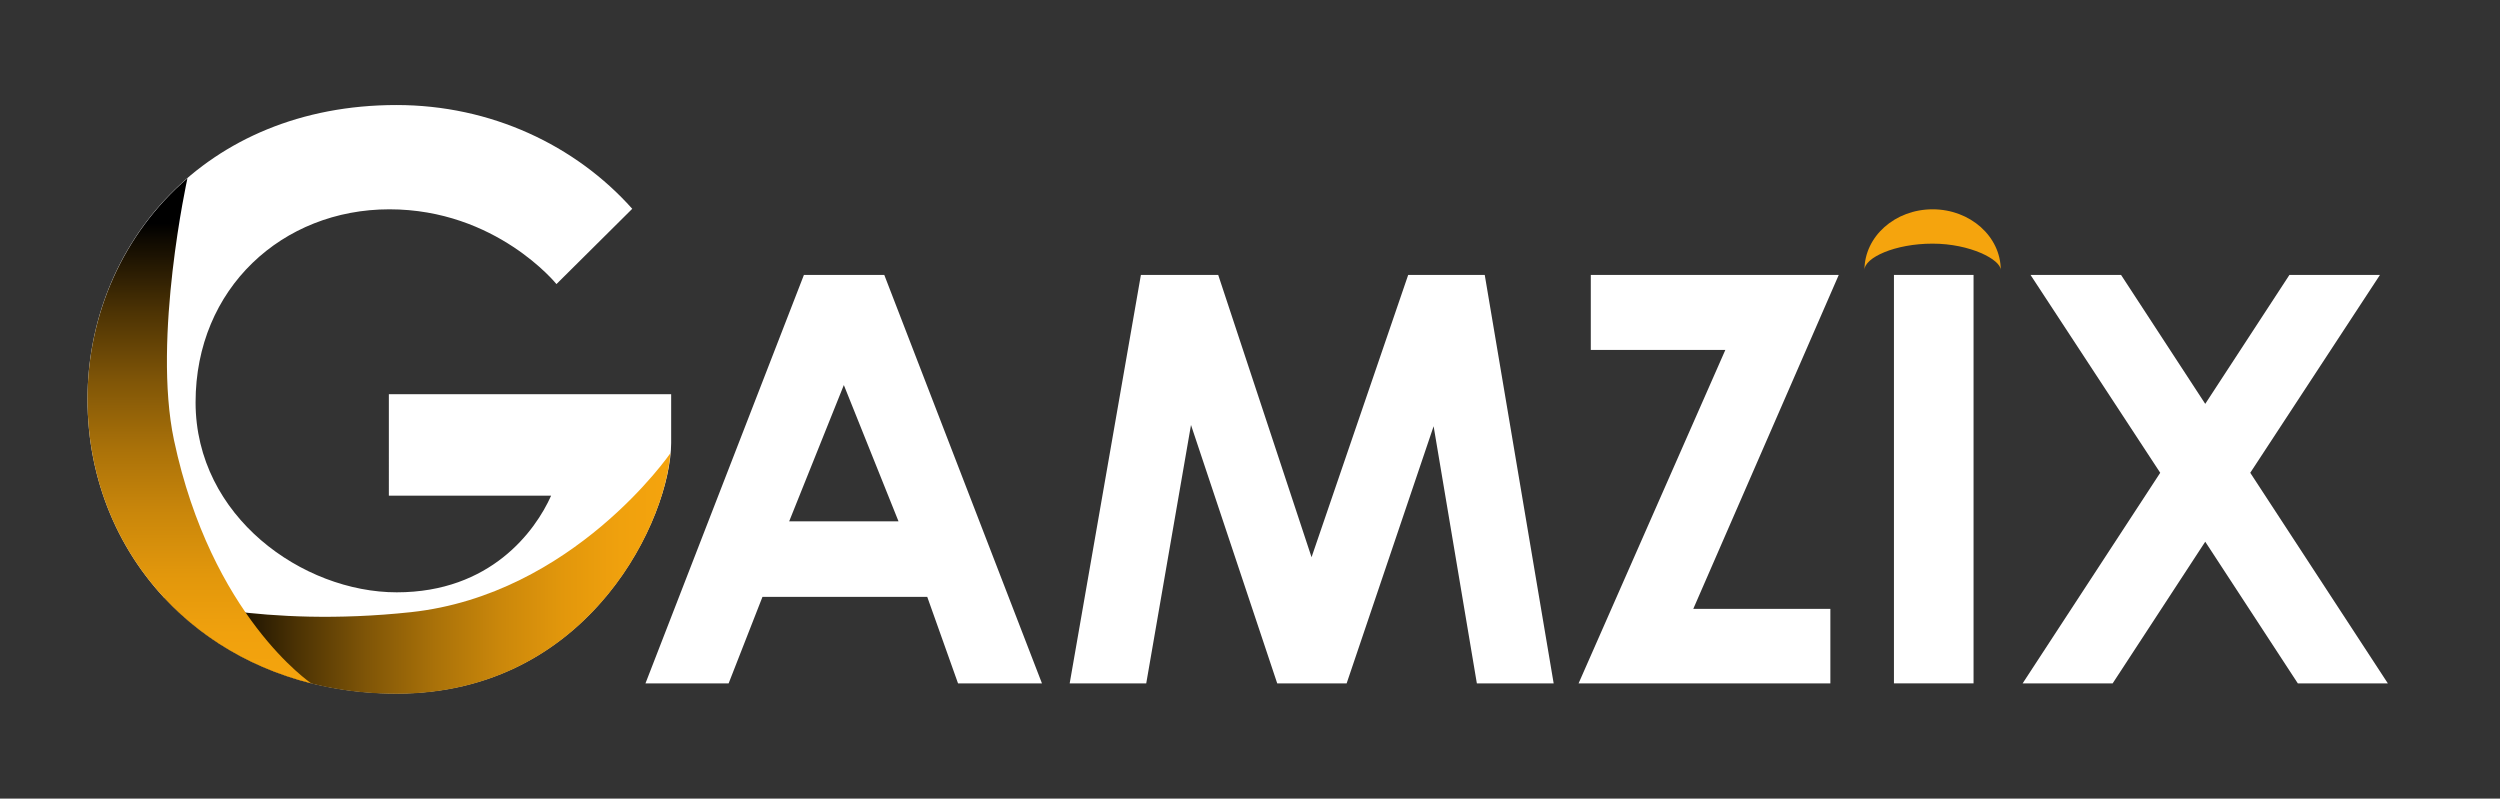
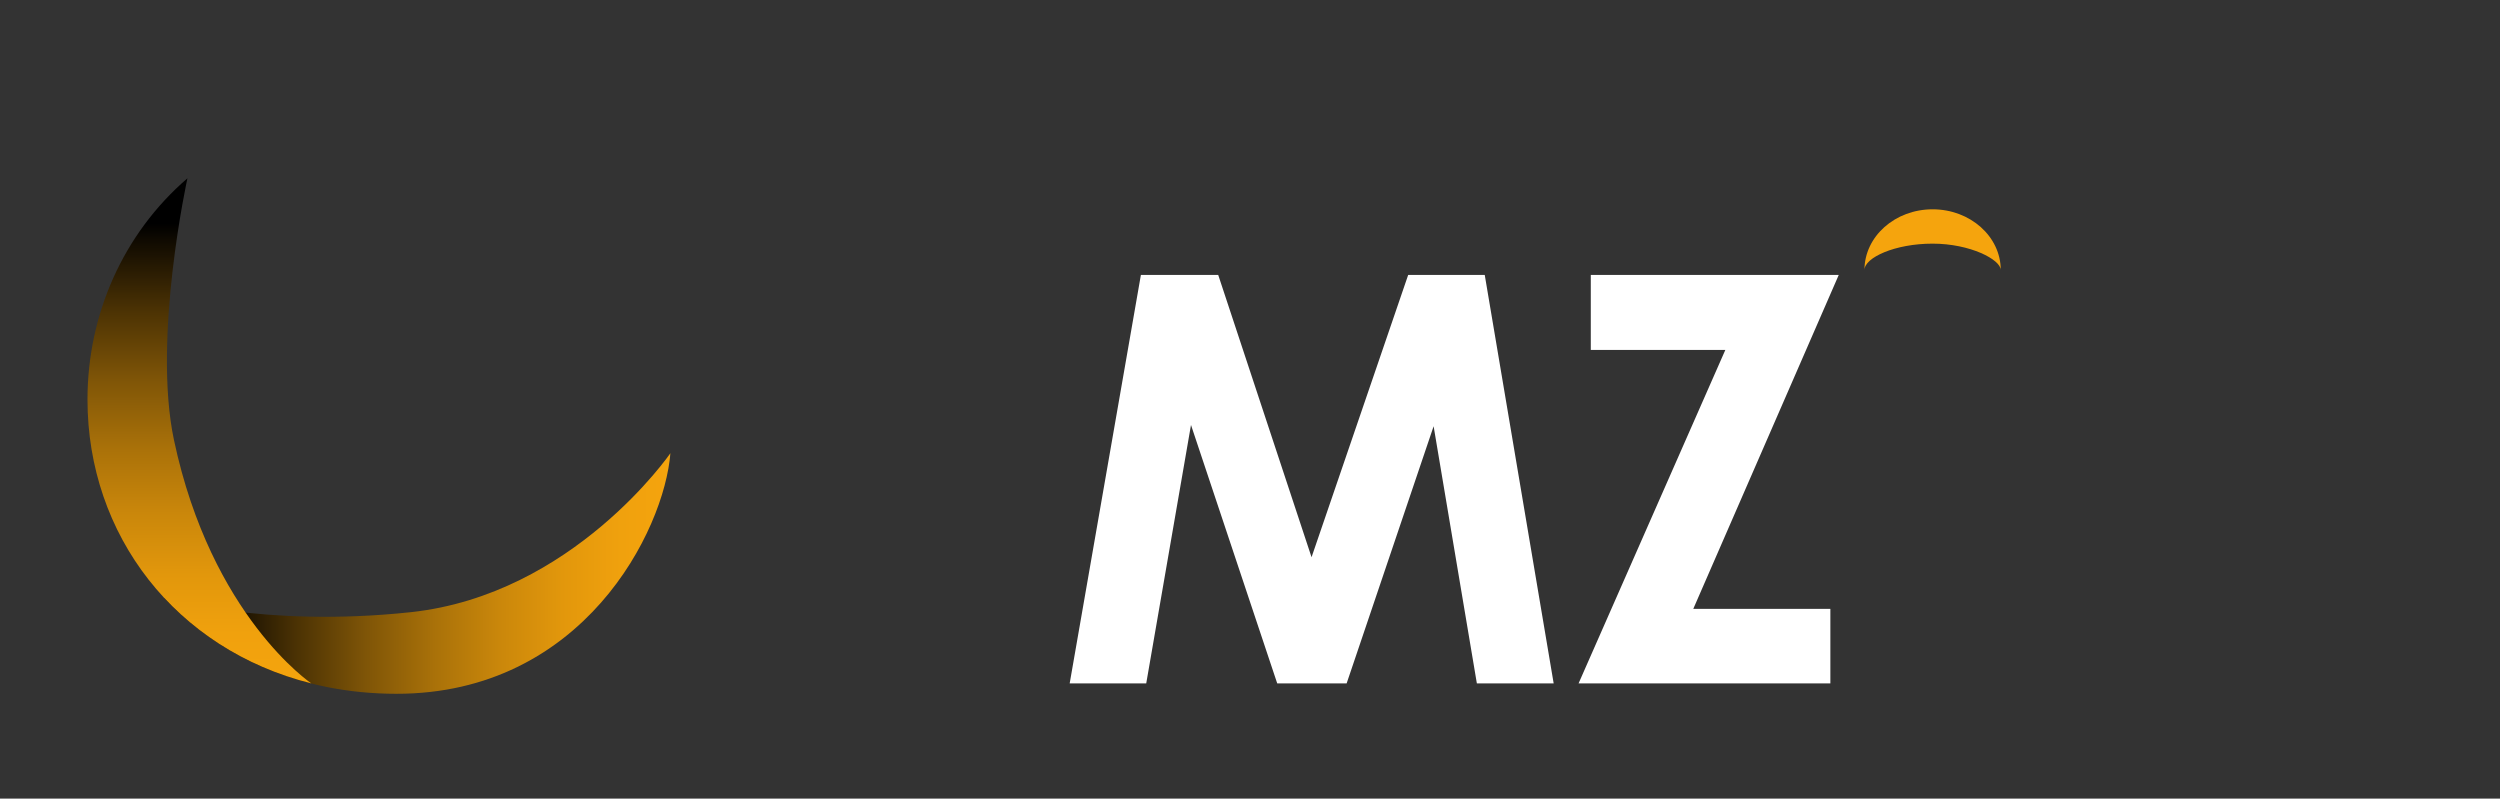
<svg xmlns="http://www.w3.org/2000/svg" version="1.1" id="Layer_2_1_" x="0px" y="0px" viewBox="0 0 983 314" style="enable-background:new 0 0 983 314;" xml:space="preserve">
  <rect x="0" y="0" width="983" height="314" fill="#333333" stroke="none" />
  <style type="text/css">
	.st0{fill:#FFFFFF;}
	.st1{fill:#F5A40D;}
	.st2{fill:url(#SVGID_1_);}
	.st3{fill:url(#SVGID_2_);}
</style>
  <polygon class="st0" points="420.6,268.7 448.6,108.1 479,108.1 515.7,219.1 553.7,108.1 583.8,108.1 610.9,268.7 580.7,268.7   563.7,167.6 529.5,268.7 502.2,268.7 468.3,167.1 450.7,268.7 " />
  <polygon class="st0" points="625.5,108.1 723,108.1 665.8,239.4 719.7,239.4 719.7,268.7 620.7,268.7 678.4,137.6 625.5,137.6 " />
-   <rect x="744.7" y="108.1" class="st0" width="31.3" height="160.6" />
  <path class="st1" d="M786.7,106.2c0-13.2-12-23.9-26.8-23.9s-26.8,10.7-26.8,23.9c0-4.9,12-10.4,26.8-10.4S786.7,102.1,786.7,106.2z  " />
-   <polygon class="st0" points="938.9,268.7 884.8,185.9 935.8,108.1 900.2,108.1 867.1,158.8 834,108.1 798.4,108.1 849.4,185.9   795.3,268.7 830.7,268.7 867.1,213 903.5,268.7 " />
-   <path class="st0" d="M347.7,108.1h-31.6l-62.3,160.6h32.7l13.3-34h64.8l12.1,34h33L347.7,108.1z M310.3,205l21.5-53.6l21.5,53.6  H310.3z" />
-   <path class="st0" d="M155.9,272.7c-71.7,0-121.5-51.8-121.5-115.7c0-60.5,45.9-115.7,121.5-115.7c37.1,0,70.4,15.8,92.7,40.8  l-29.8,29.6c0,0-23.7-29.4-65.7-29.4s-76.2,31-76.2,75.9s42.2,74.7,79.1,74.7s54.5-24.1,60.7-38h-63.8V155h111c0,0,0,5.3,0,19.2  C263.8,203.1,232.2,272.7,155.9,272.7z" />
  <linearGradient id="SVGID_1_" gradientUnits="userSpaceOnUse" x1="64.5" y1="90.5" x2="263.6" y2="90.5" gradientTransform="matrix(1 0 0 -1 0 316)">
    <stop offset="8.968058e-02" style="stop-color:#000000" />
    <stop offset="0.122" style="stop-color:#0F0A01" />
    <stop offset="0.261" style="stop-color:#4B3204" />
    <stop offset="0.399" style="stop-color:#7F5507" />
    <stop offset="0.533" style="stop-color:#A97109" />
    <stop offset="0.663" style="stop-color:#CA870B" />
    <stop offset="0.786" style="stop-color:#E2970C" />
    <stop offset="0.902" style="stop-color:#F0A10D" />
    <stop offset="1" style="stop-color:#F5A40D" />
  </linearGradient>
  <path class="st2" d="M64.5,235c21.6,23.2,53.4,37.8,91.4,37.8c73.3,0,105.3-64.1,107.7-94.6c0,0-38.2,55.6-102,62.5  C103,247,64.5,235,64.5,235z" />
  <linearGradient id="SVGID_2_" gradientUnits="userSpaceOnUse" x1="78.4" y1="245.9" x2="78.4" y2="47.3" gradientTransform="matrix(1 0 0 -1 0 316)">
    <stop offset="8.968058e-02" style="stop-color:#000000" />
    <stop offset="0.122" style="stop-color:#0F0A01" />
    <stop offset="0.261" style="stop-color:#4B3204" />
    <stop offset="0.399" style="stop-color:#7F5507" />
    <stop offset="0.533" style="stop-color:#A97109" />
    <stop offset="0.663" style="stop-color:#CA870B" />
    <stop offset="0.786" style="stop-color:#E2970C" />
    <stop offset="0.902" style="stop-color:#F0A10D" />
    <stop offset="1" style="stop-color:#F5A40D" />
  </linearGradient>
  <path class="st3" d="M122.4,268.7c-53.3-13.3-88-58.3-88-111.6c0-33.4,14-65.2,39.3-87c0,0-13.8,62.7-5.3,102.9  C83.1,242.3,122.4,268.7,122.4,268.7z" />
</svg>